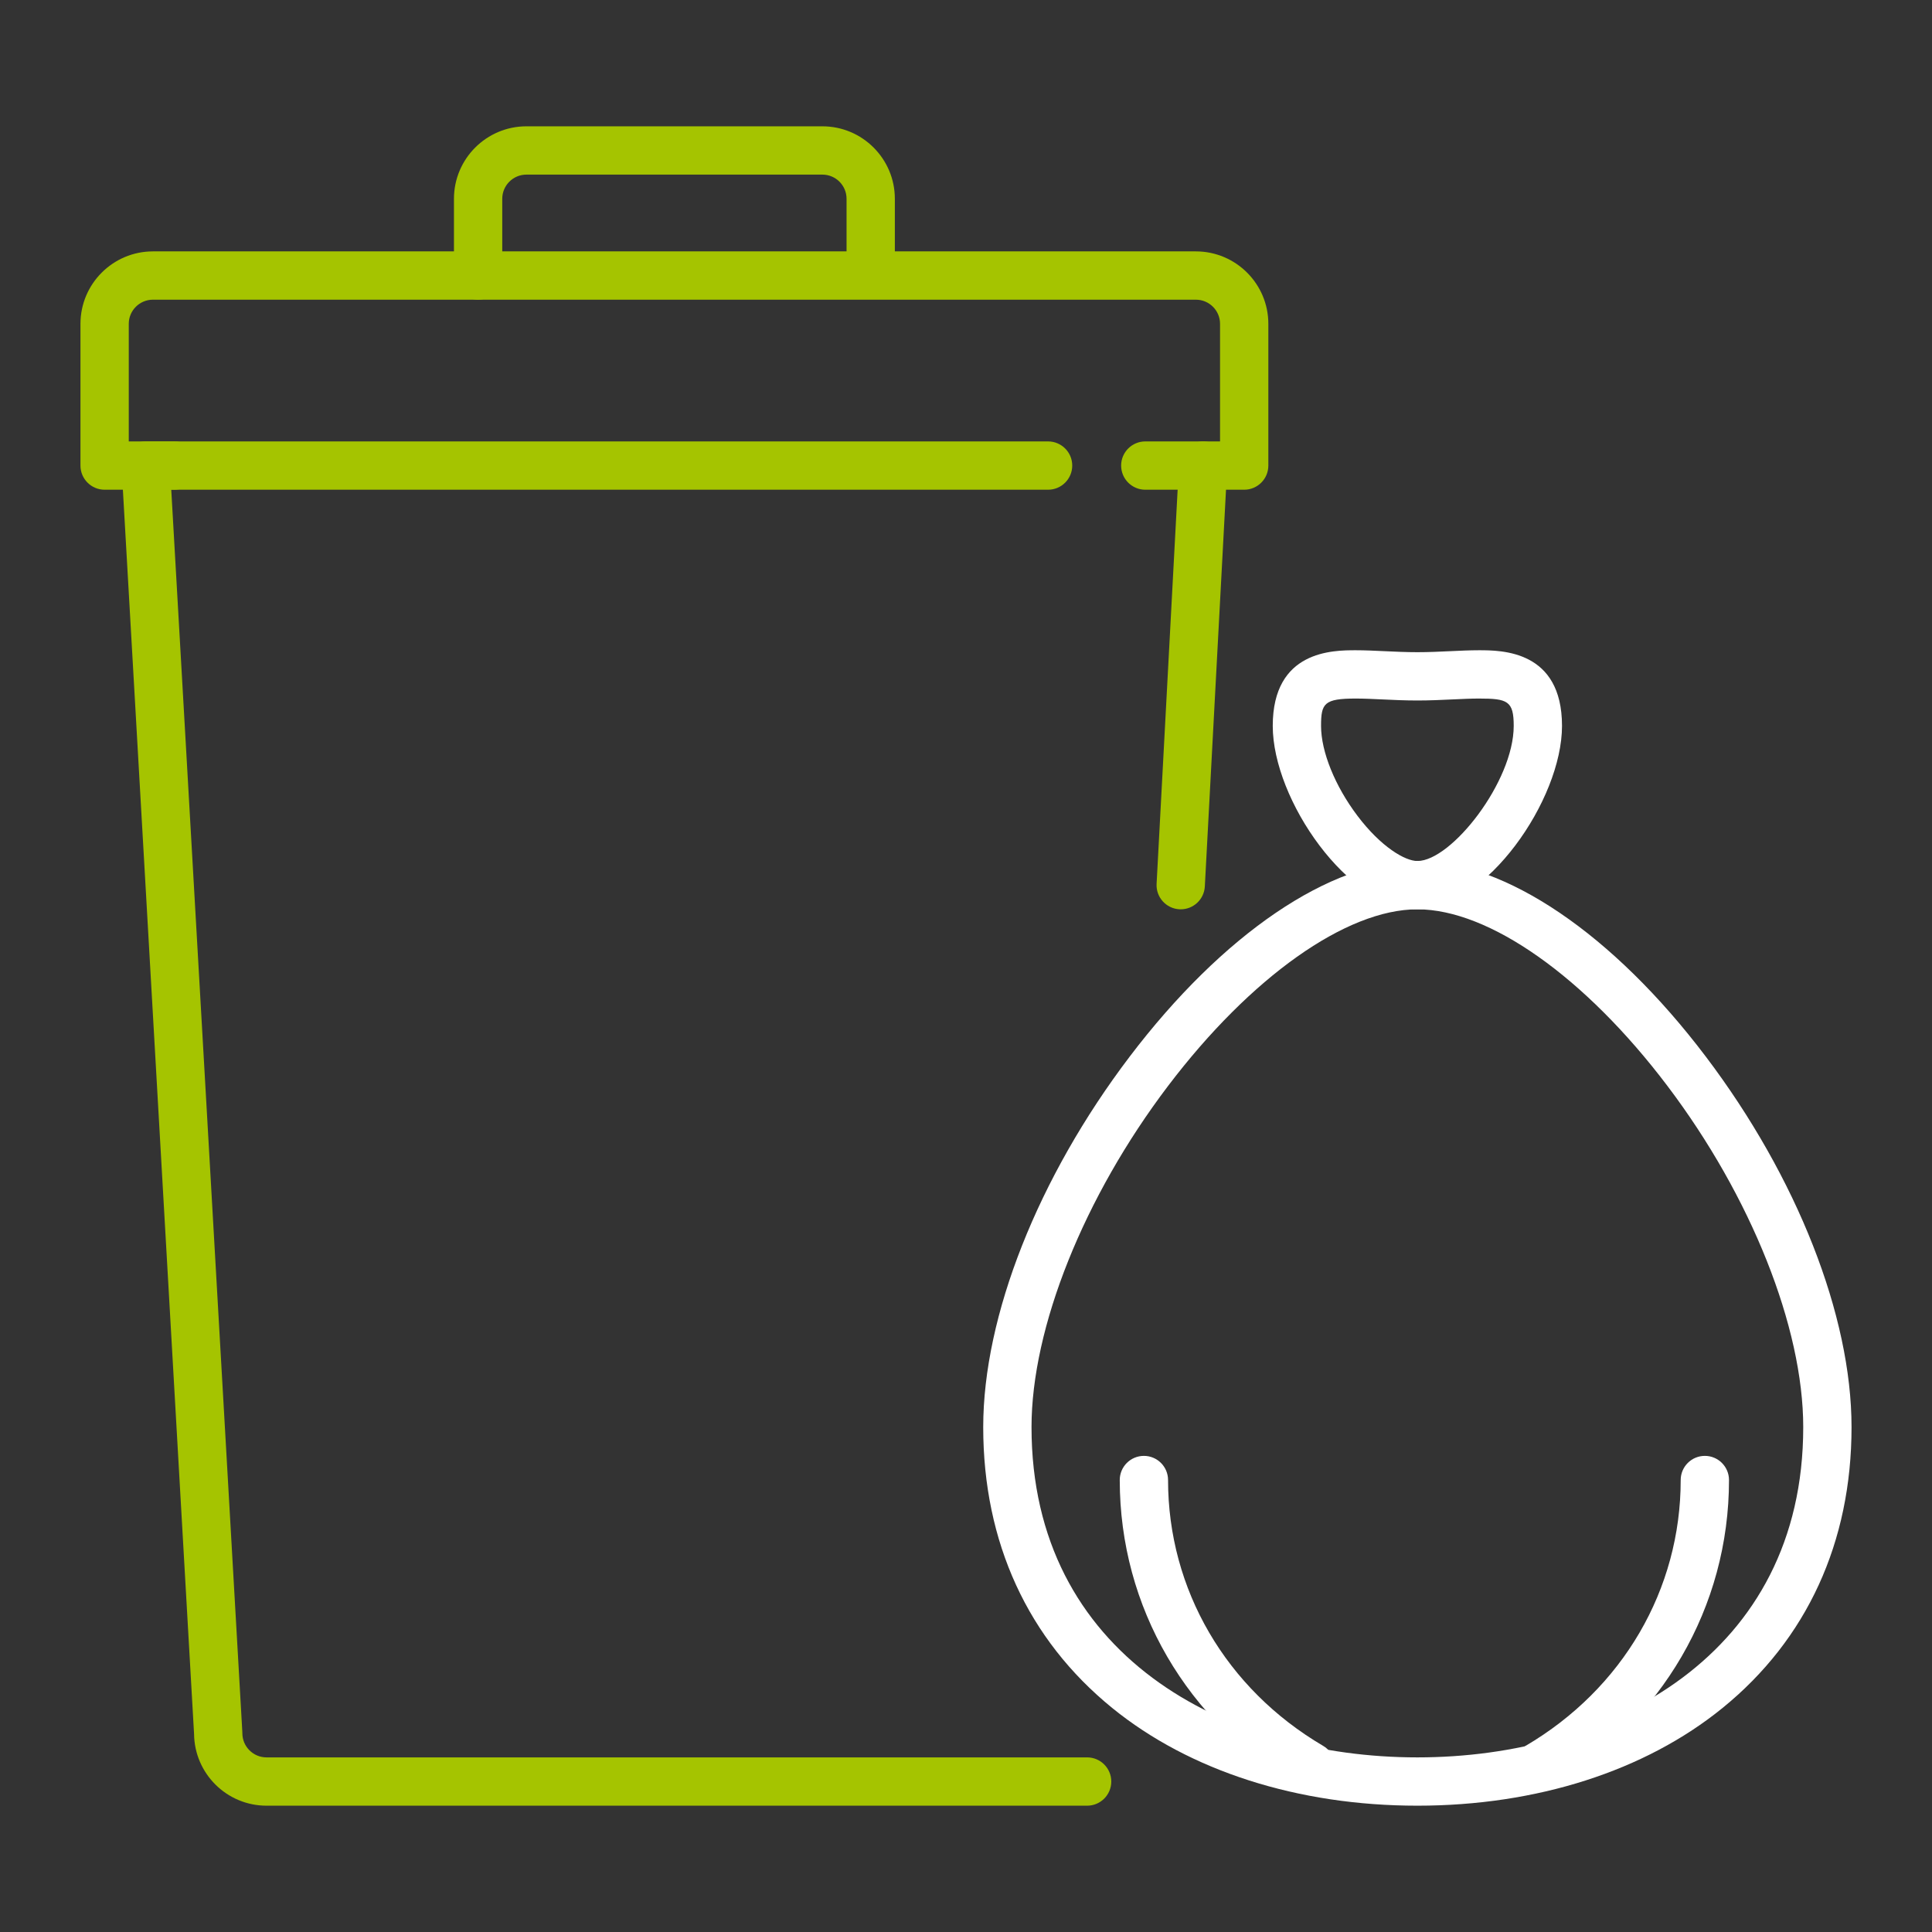
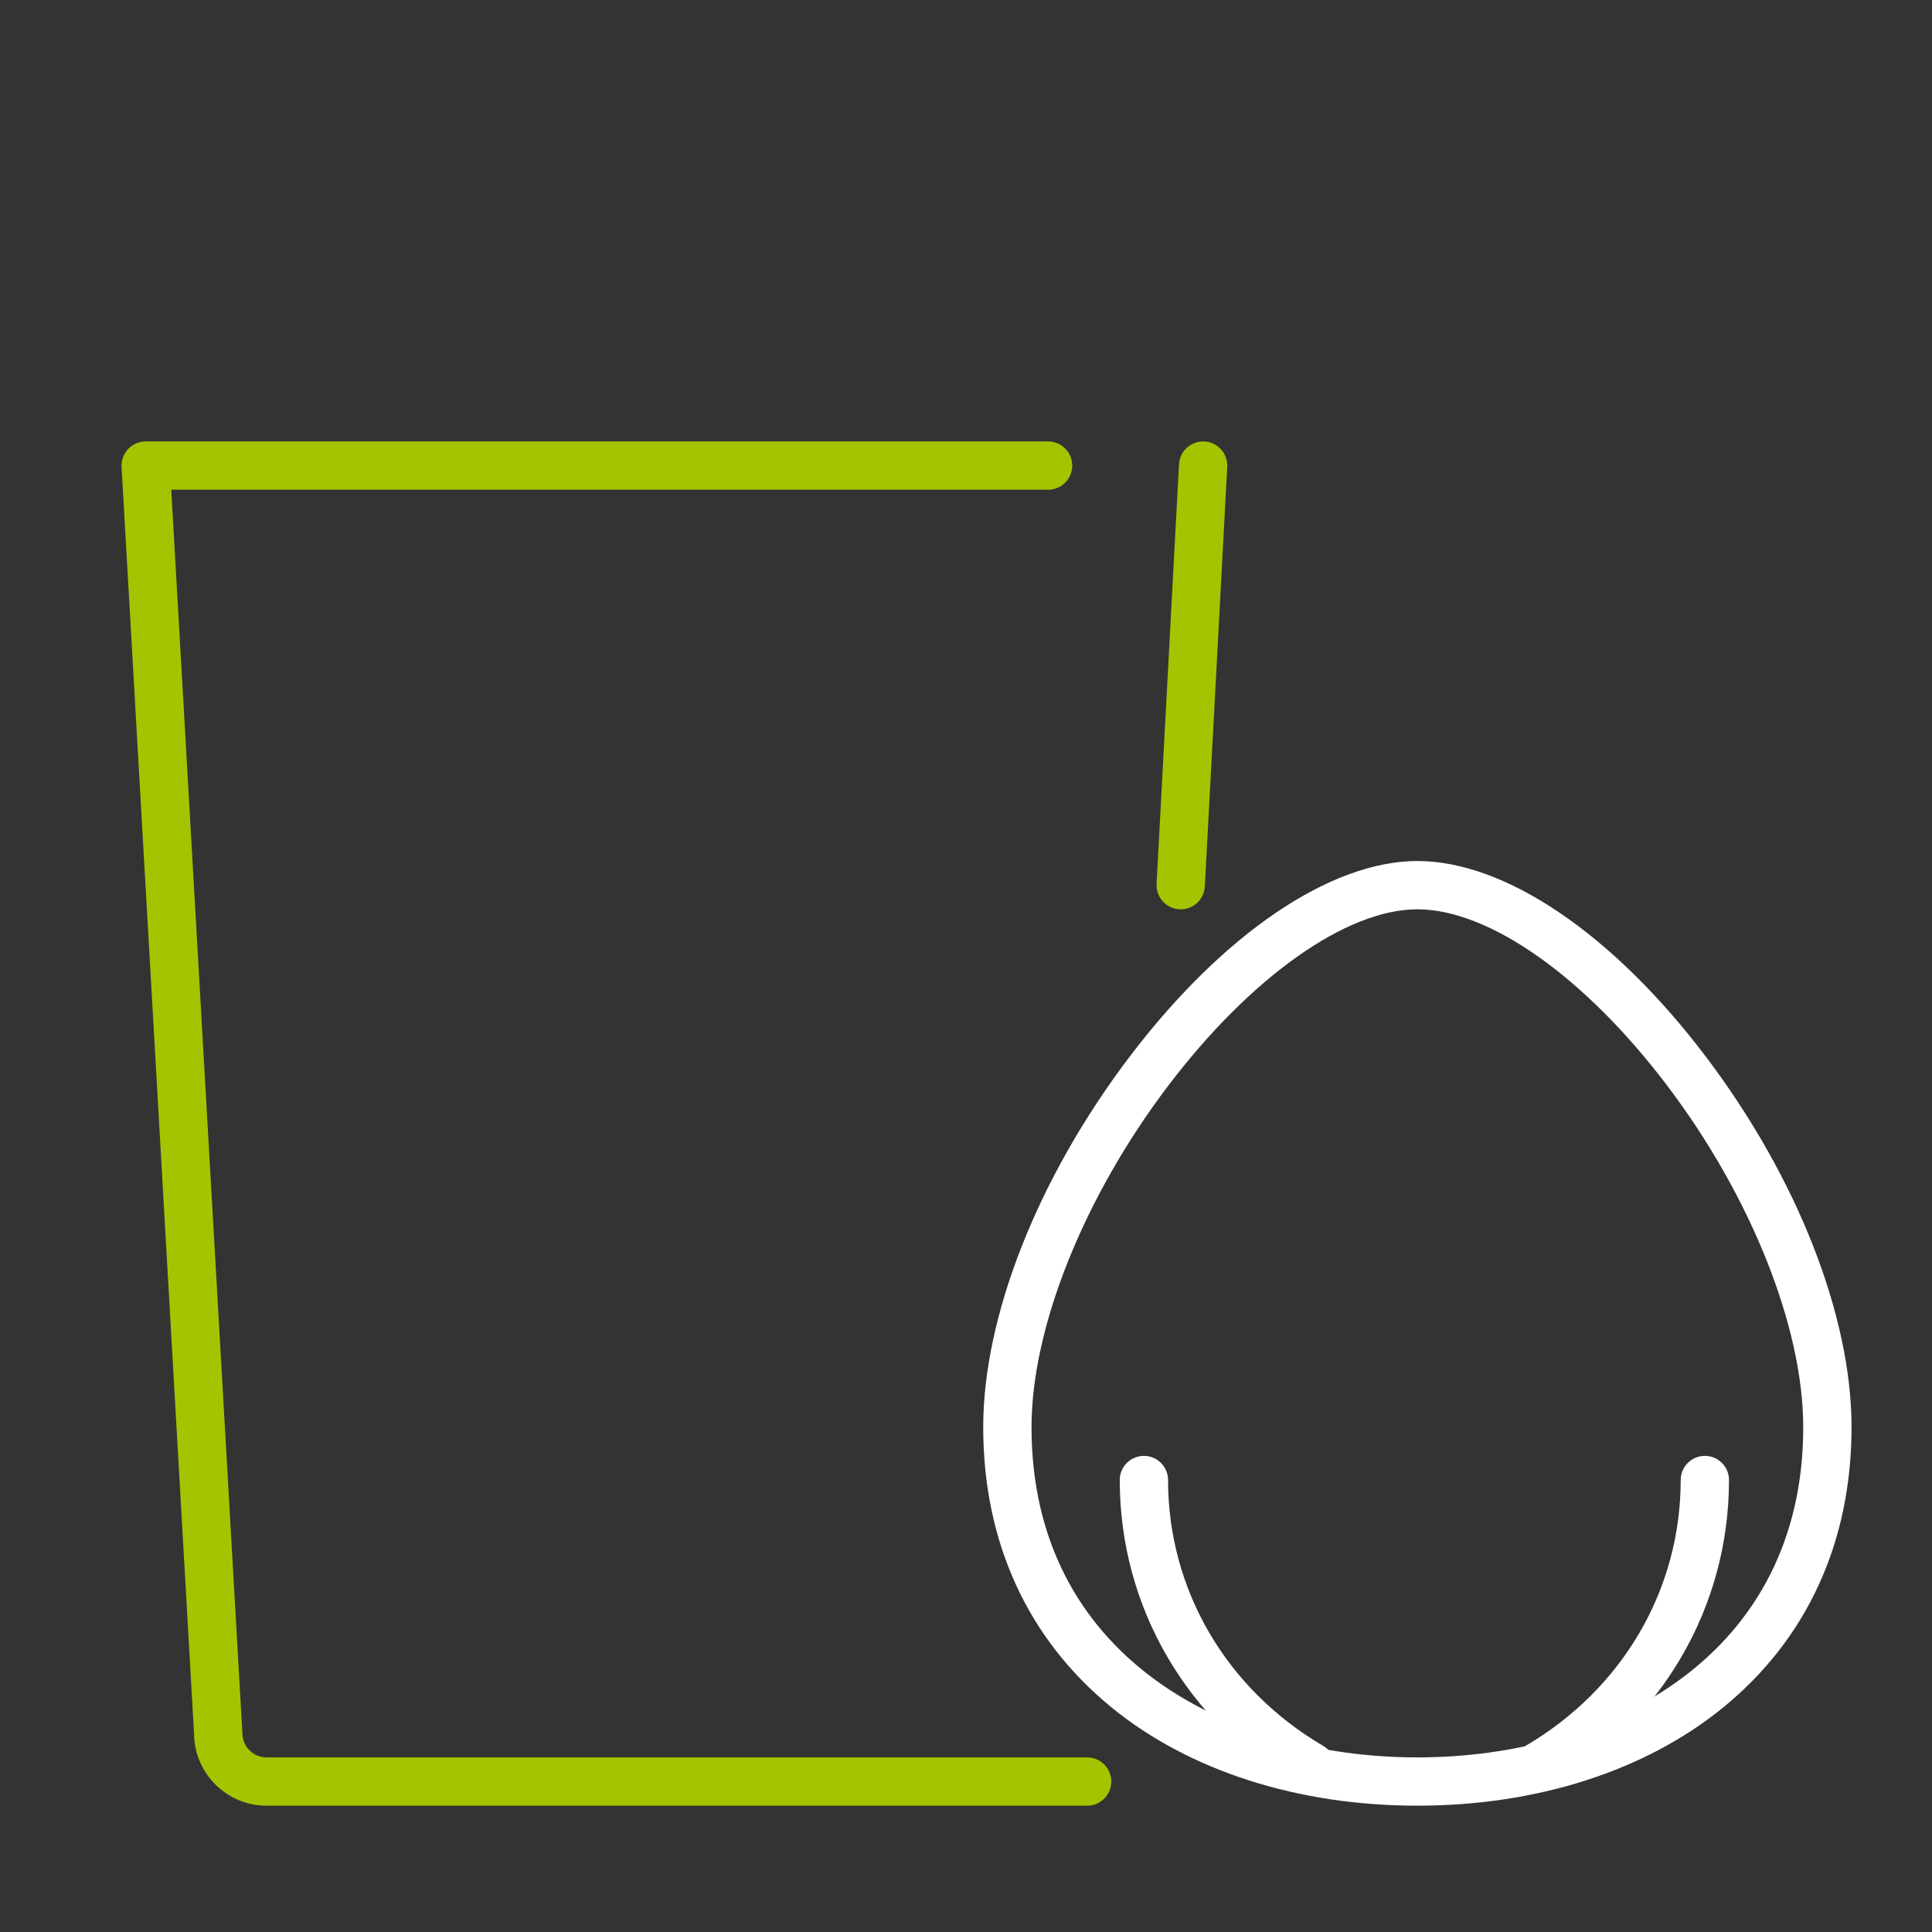
<svg xmlns="http://www.w3.org/2000/svg" version="1.1" baseProfile="tiny" id="Layer_2" x="0px" y="0px" width="400px" height="400px" viewBox="0 0 400 400" xml:space="preserve">
  <rect x="0" y="0" width="400" height="400" fill="#333333" stroke="none" />
  <g>
-     <path fill="#A5C400" d="M257.597,101.391H237.12c-2.762,0-5-2.239-5-5s2.238-5,5-5h15.477V67.047c0-2.757-2.243-5-5-5H31.659   c-2.757,0-5,2.243-5,5v24.343h9.412c2.762,0,5,2.239,5,5s-2.238,5-5,5H21.659c-2.762,0-5-2.239-5-5V67.047c0-8.271,6.729-15,15-15   h215.938c8.271,0,15,6.729,15,15v29.343C262.597,99.152,260.358,101.391,257.597,101.391z" />
    <path fill="#A5C400" d="M225.079,373.848h-169.9c-8.219,0-14.914-6.644-14.999-14.842L25.171,96.676   c-0.078-1.374,0.412-2.719,1.357-3.719c0.944-1,2.259-1.567,3.635-1.567h186.832c2.762,0,5,2.239,5,5s-2.238,5-5,5H35.457   l14.714,257.171c0.005,0.095,0.008,0.19,0.008,0.286c0,2.757,2.243,5,5,5h169.9c2.762,0,5,2.239,5,5   S227.841,373.848,225.079,373.848z" />
    <path fill="#A5C400" d="M244.458,188.263c-0.09,0-0.18-0.002-0.271-0.007c-2.758-0.147-4.873-2.502-4.727-5.259l4.639-86.872   c0.148-2.757,2.512-4.877,5.26-4.726c2.758,0.147,4.873,2.502,4.727,5.259l-4.639,86.872   C249.305,186.196,247.098,188.263,244.458,188.263z" />
-     <path fill="#A5C400" d="M98.987,62.047c-2.762,0-5-2.239-5-5V41.152c0-8.271,6.729-15,15-15h61.283c8.271,0,15,6.729,15,15v13.893   c0,2.761-2.238,5-5,5s-5-2.239-5-5V41.152c0-2.757-2.243-5-5-5h-61.283c-2.757,0-5,2.243-5,5v15.895   C103.987,59.809,101.749,62.047,98.987,62.047z" />
    <path fill="#FFFFFF" d="M293.454,373.848c-24.69,0-47.128-7.184-63.179-20.228c-17.474-14.2-26.71-34.308-26.71-58.149   c0-23.015,11.335-51.69,30.321-76.707c19.246-25.36,41.515-40.5,59.567-40.5c18.208,0,40.535,15.143,59.726,40.506   c18.886,24.962,30.161,53.635,30.161,76.701c0,23.841-9.236,43.949-26.71,58.149C340.58,366.664,318.144,373.848,293.454,373.848z    M293.454,188.263c-14.721,0-34.494,14.003-51.602,36.546c-17.448,22.99-28.287,50.066-28.287,70.662   c0,47.234,40.124,68.377,79.889,68.377c39.764,0,79.887-21.143,79.887-68.377c0-20.651-10.781-47.729-28.136-70.667   C328.152,202.264,308.322,188.263,293.454,188.263z" />
-     <path fill="#FFFFFF" d="M293.452,188.263c-14.171,0-29.943-22.635-29.943-37.974c0-15.662,12.495-15.662,17.199-15.662   c1.879,0,3.835,0.092,5.906,0.19c2.211,0.104,4.499,0.212,6.838,0.212s4.627-0.108,6.839-0.212c2.071-0.098,4.027-0.19,5.906-0.19   c4.704,0,17.2,0,17.2,15.662C323.397,165.628,307.624,188.263,293.452,188.263z M280.708,144.627c-6.579,0-7.199,1-7.199,5.662   c0,5.338,2.894,12.479,7.553,18.637c4.853,6.415,9.825,9.337,12.391,9.337c7.044,0,19.945-16.446,19.945-27.974   c0-5.174-1.271-5.662-7.2-5.662c-1.644,0-3.485,0.087-5.436,0.179c-2.328,0.11-4.734,0.223-7.31,0.223s-4.981-0.113-7.31-0.223   C284.193,144.714,282.352,144.627,280.708,144.627z" />
    <path fill="#FFFFFF" d="M271.402,370.771c-0.86,0-1.731-0.222-2.526-0.689c-23.195-13.619-37.043-37.417-37.043-63.658   c0-2.761,2.238-5,5-5s5,2.239,5,5c0,22.657,12.002,43.23,32.105,55.035c2.382,1.398,3.179,4.462,1.78,6.843   C274.788,369.888,273.117,370.771,271.402,370.771z" />
    <path fill="#FFFFFF" d="M318.402,370.771c-1.716,0-3.386-0.883-4.316-2.469c-1.398-2.381-0.602-5.445,1.78-6.844   c20.104-11.803,32.105-32.377,32.105-55.035c0-2.761,2.238-5,5-5s5,2.239,5,5c0,26.243-13.848,50.04-37.043,63.659   C320.134,370.549,319.262,370.771,318.402,370.771z" />
  </g>
</svg>